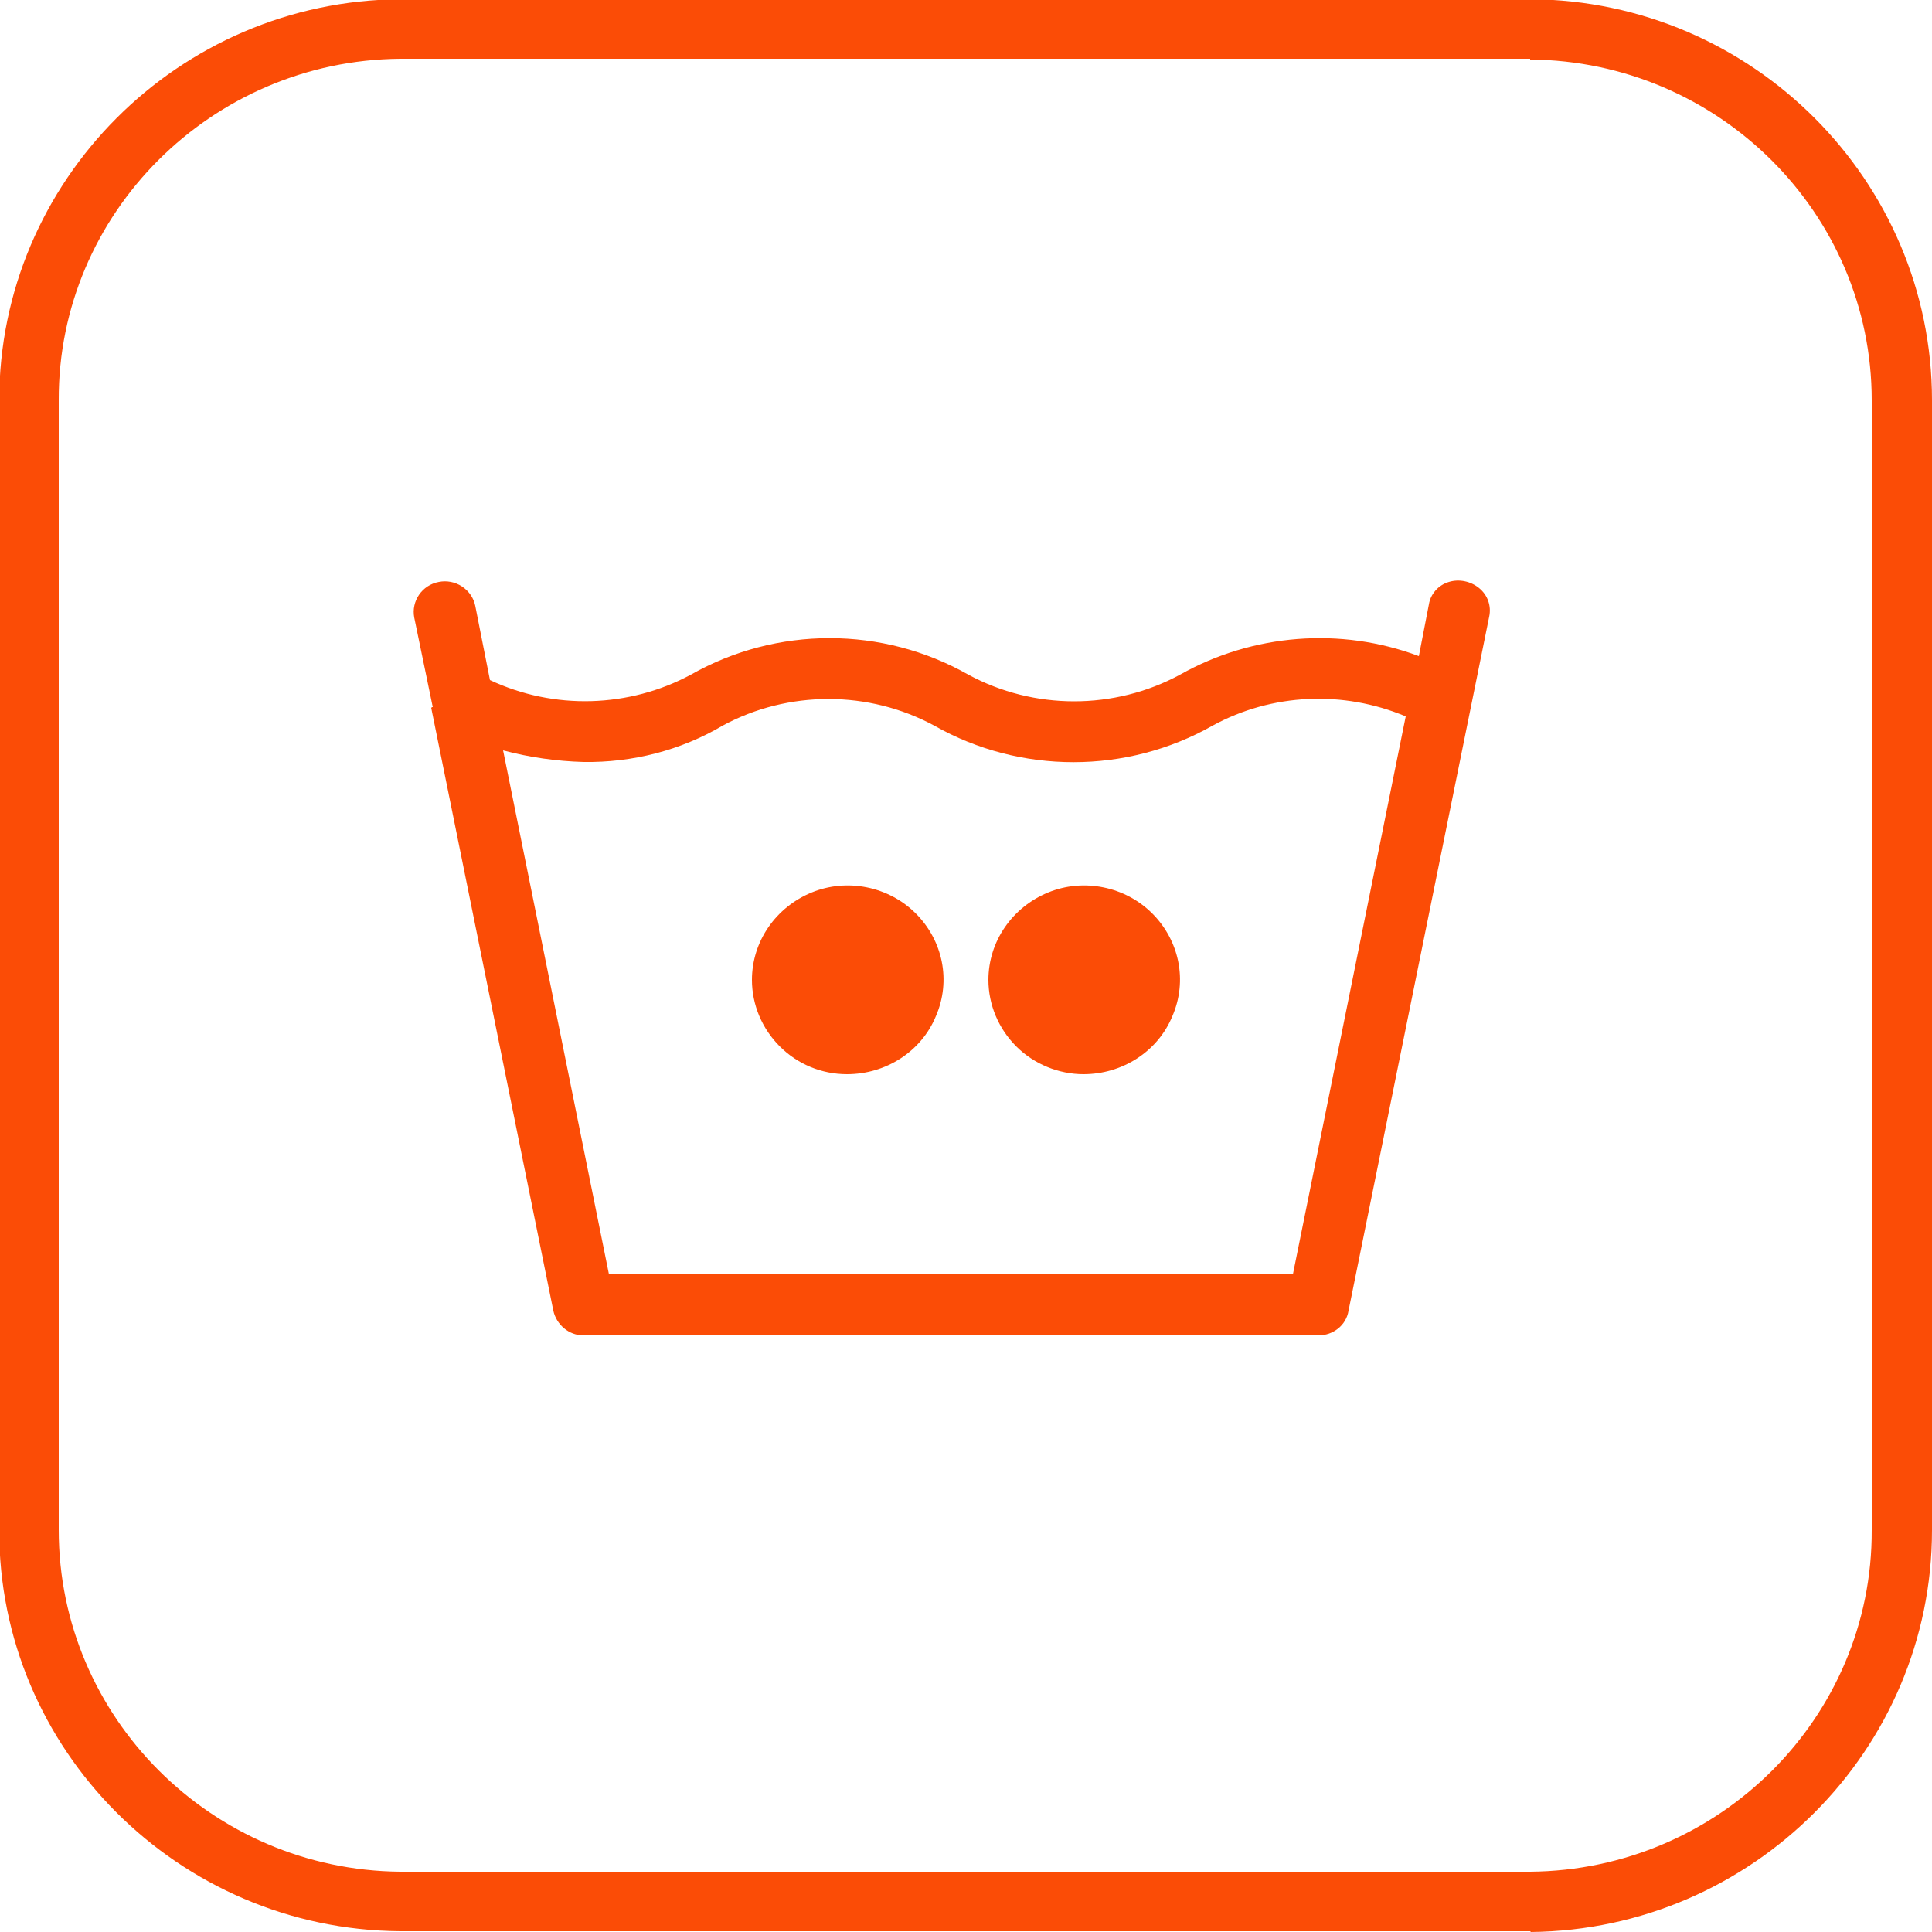
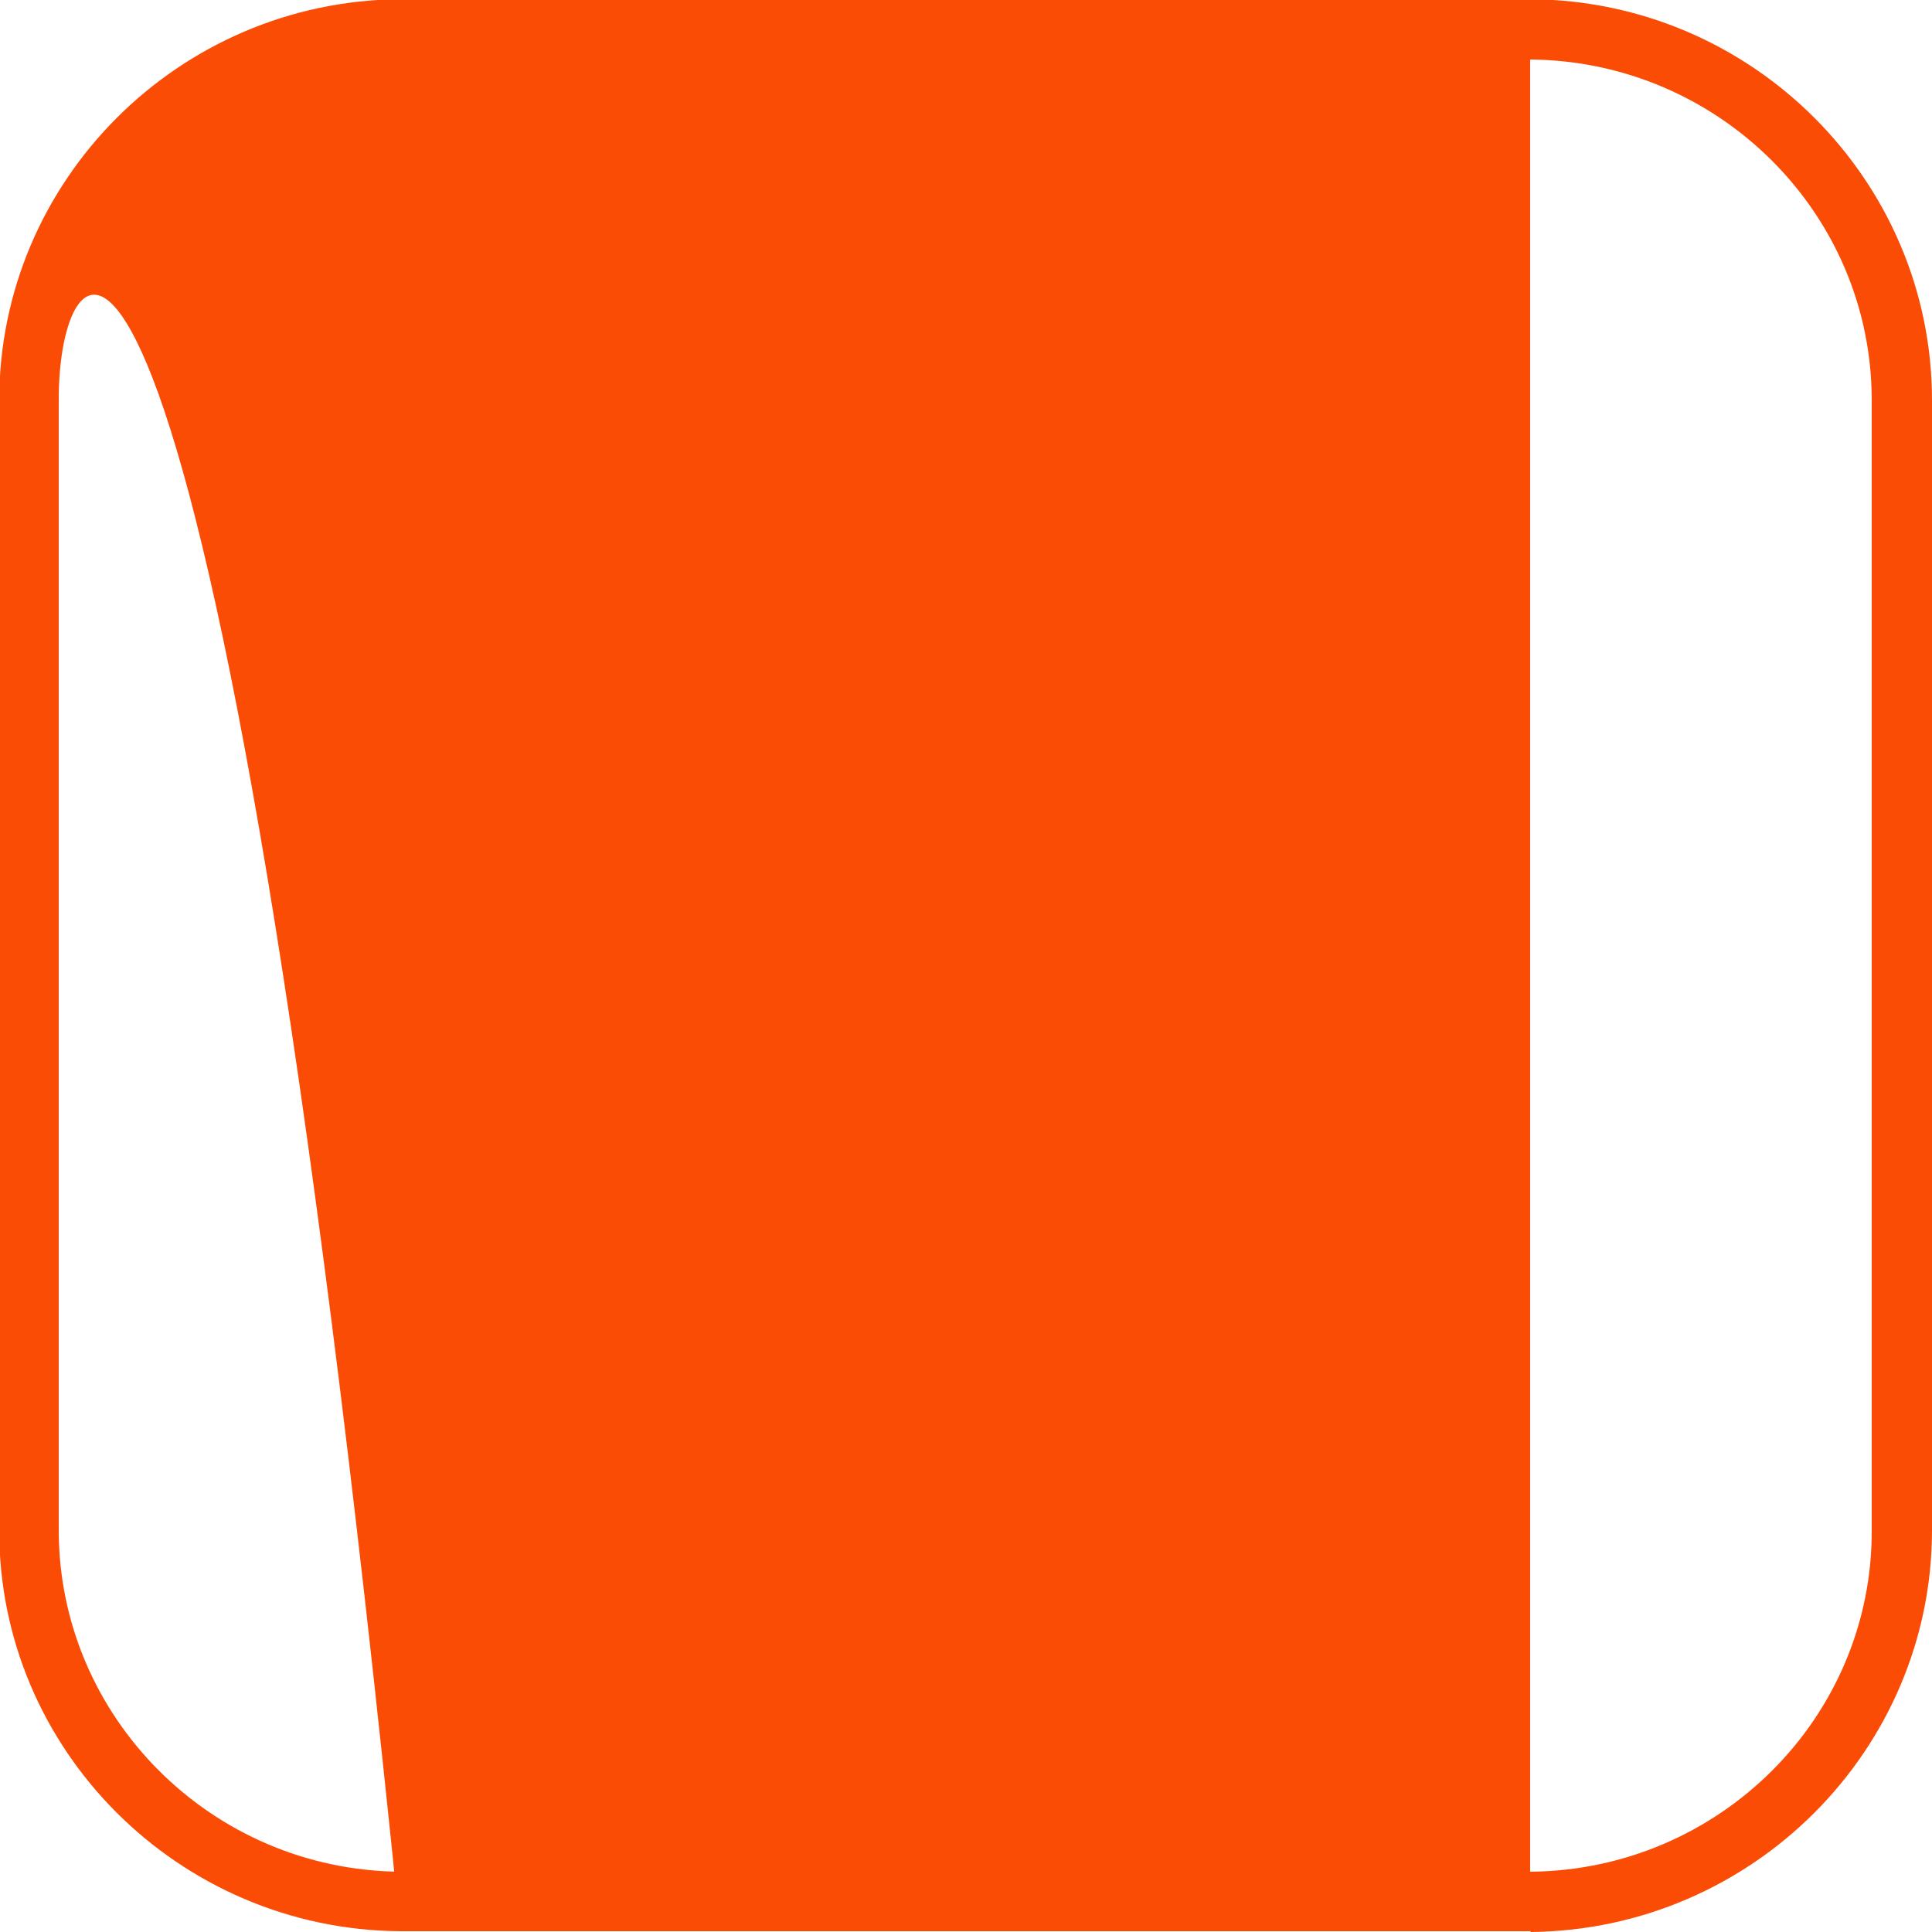
<svg xmlns="http://www.w3.org/2000/svg" id="Layer_1" version="1.1" viewBox="0 0 250 250">
  <defs>
    <style>
      .st0 {
        fill: #fb4c06;
      }
    </style>
  </defs>
  <g id="Asset-7">
    <g id="Asset-6">
      <g id="Path">
-         <path class="st0" d="M198,249.9H51.8C23.1,249.7-.2,226.4-.1,197.9V51.8C-.1,23.4,23.1.1,51.8-.1h146.3c28.7.2,51.9,23.5,51.9,51.9v146.2c0,28.4-23.2,51.7-51.9,52h0ZM198,7.6H51.8C27.4,7.8,7.5,27.6,7.6,51.8v146.2c0,24.2,19.8,44,44.2,44.2h146.2c24.5-.2,44.3-20,44.2-44.2V51.8c0-24.2-19.8-43.9-44.2-44.1Z" />
+         <path class="st0" d="M198,249.9H51.8C23.1,249.7-.2,226.4-.1,197.9V51.8C-.1,23.4,23.1.1,51.8-.1h146.3c28.7.2,51.9,23.5,51.9,51.9v146.2c0,28.4-23.2,51.7-51.9,52h0ZH51.8C27.4,7.8,7.5,27.6,7.6,51.8v146.2c0,24.2,19.8,44,44.2,44.2h146.2c24.5-.2,44.3-20,44.2-44.2V51.8c0-24.2-19.8-43.9-44.2-44.1Z" />
      </g>
    </g>
    <g id="Shape">
-       <path class="st0" d="M55.8,91.6l15.8,78c.4,1.8,2,3.2,3.9,3.2h95.1c1.9,0,3.6-1.3,3.9-3.2l18.2-89.8c.3-1.4-.2-2.8-1.3-3.7-1.1-.9-2.6-1.2-3.9-.8-1.4.4-2.4,1.6-2.6,2.9l-1.3,6.7c-10.1-3.8-21.5-2.9-30.9,2.4-8.5,4.6-18.9,4.6-27.4,0-11.1-6.3-24.8-6.3-35.9,0h0c-8,4.3-17.7,4.6-26,.7l-1.9-9.6c-.2-1-.8-1.9-1.7-2.5-.9-.6-2-.8-3-.6-2.2.4-3.6,2.5-3.2,4.6l2.4,11.6h-.1ZM75.5,98.6c6.3.1,12.6-1.5,18-4.7h0c8.5-4.6,18.9-4.6,27.4,0,11.1,6.3,24.9,6.3,36,0h0c7.7-4.2,16.9-4.6,25-1.2l-14.6,72.2h-88.5l-13.7-67.8c3.4.9,6.9,1.4,10.4,1.5" />
-     </g>
+       </g>
    <g id="Path1" data-name="Path">
      <path class="st0" d="M140.2,139c5,0,9.6-2.9,11.5-7.5,2-4.6.9-9.8-2.6-13.3-3.5-3.5-8.9-4.6-13.5-2.7-4.6,1.9-7.7,6.3-7.7,11.3,0,3.2,1.3,6.3,3.6,8.6,2.3,2.3,5.5,3.6,8.7,3.6" />
    </g>
    <g id="Path2" data-name="Path">
      <path class="st0" d="M109.6,139c5,0,9.6-2.9,11.5-7.5,2-4.6.9-9.8-2.6-13.3-3.5-3.5-8.9-4.6-13.5-2.7-4.6,1.9-7.7,6.3-7.7,11.3,0,3.2,1.3,6.3,3.6,8.6,2.3,2.3,5.4,3.6,8.7,3.6" />
    </g>
  </g>
</svg>